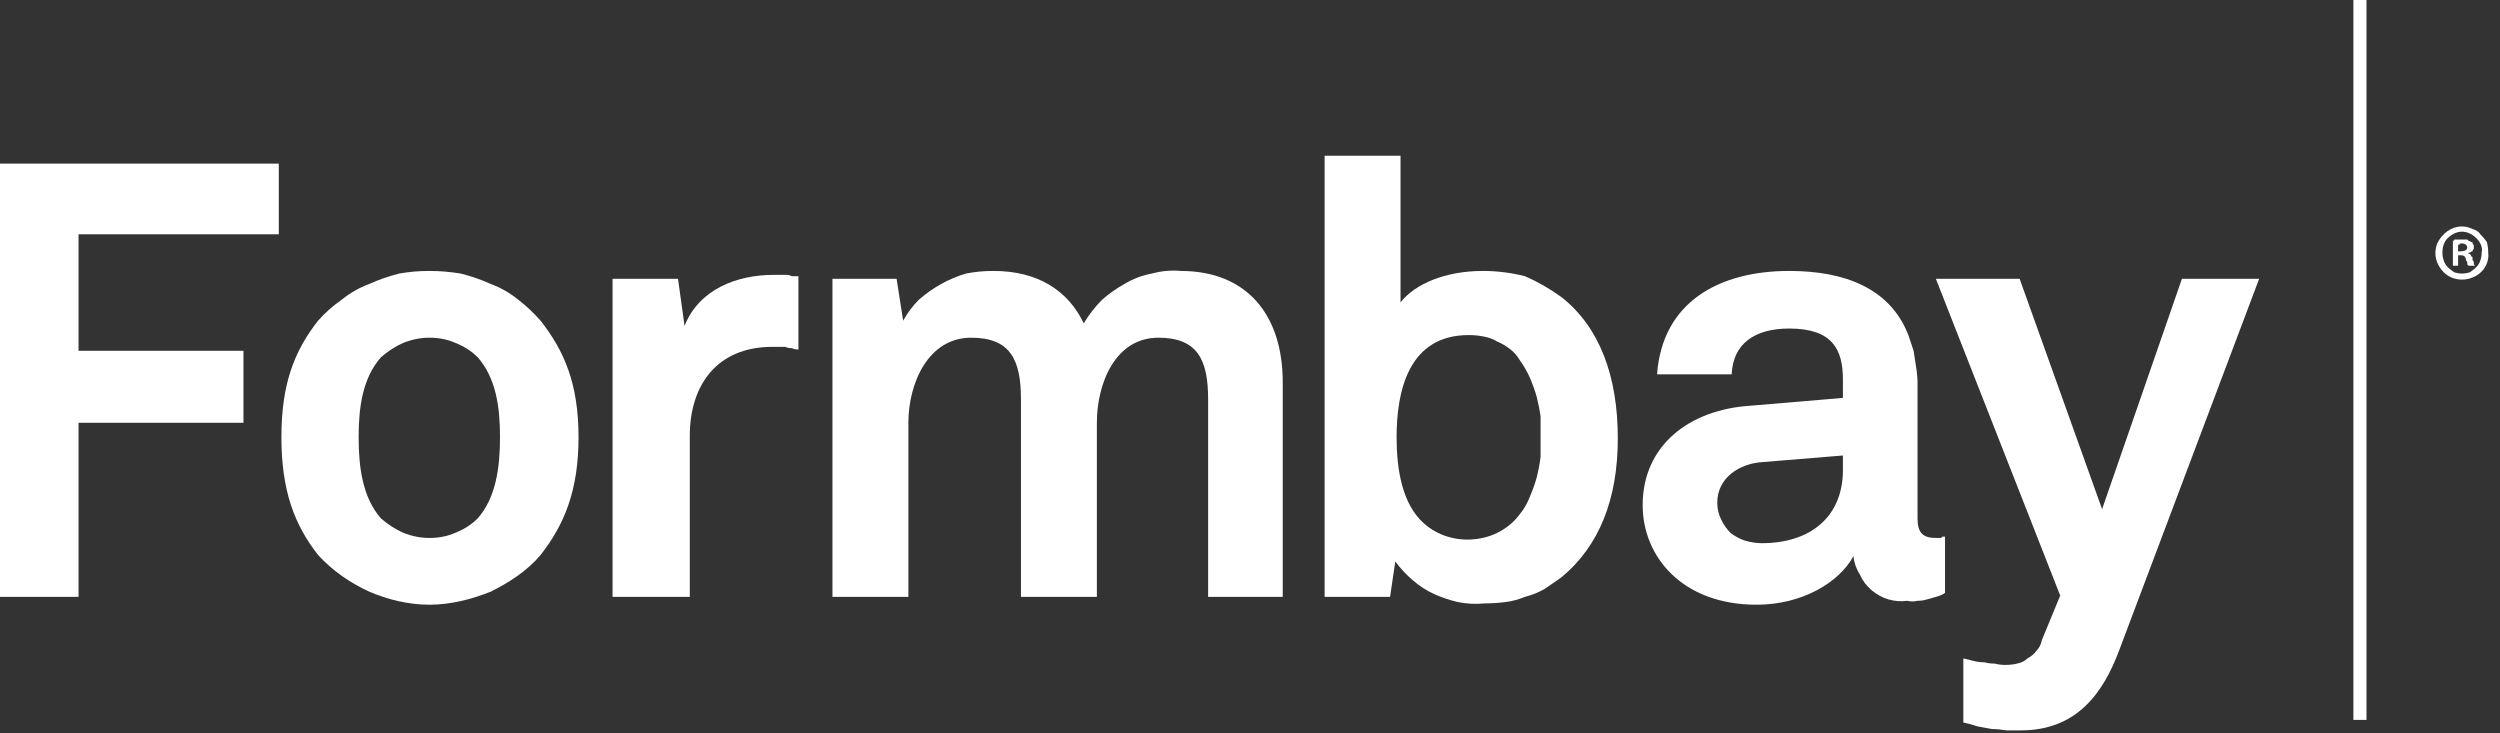
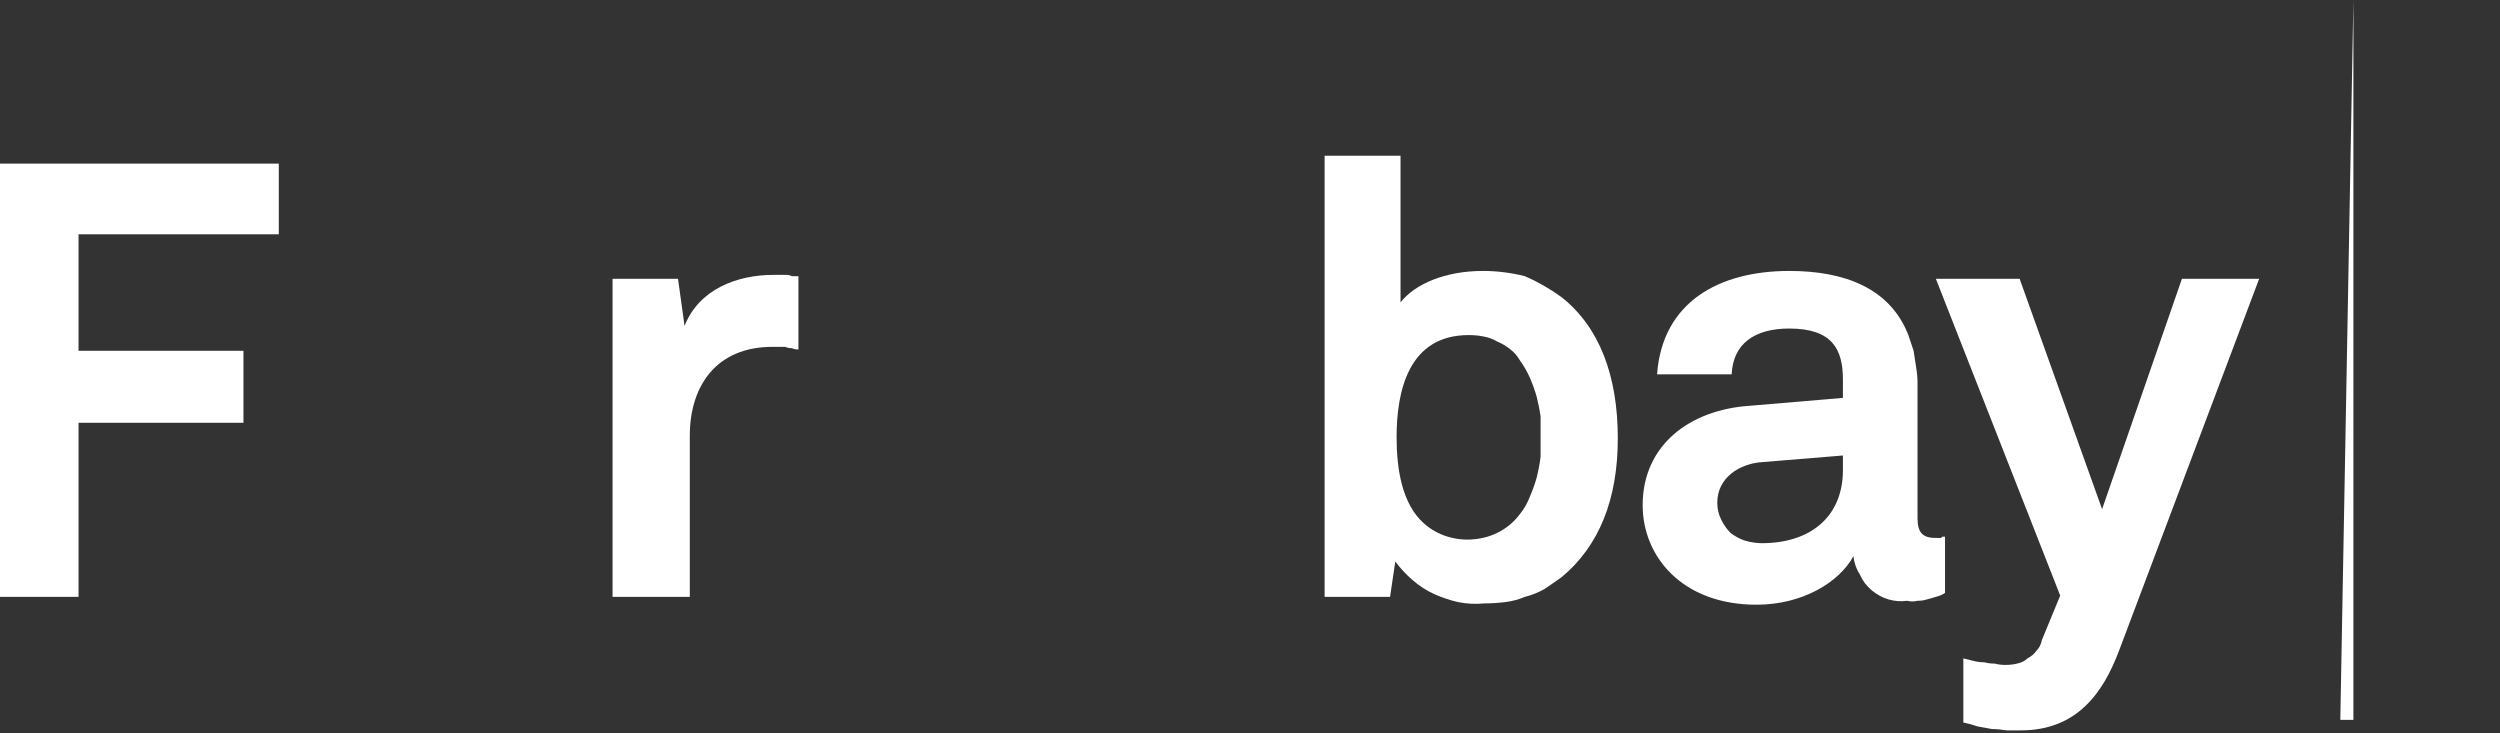
<svg xmlns="http://www.w3.org/2000/svg" version="1.2" viewBox="0 0 191 56" width="191" height="56">
  <rect x="0" y="0" width="191" height="56" fill="#333333" stroke="none" />
  <title>formbay-svg</title>
  <style>
		.s0 { fill: #ffffff } 
	</style>
  <path id="Layer" class="s0" d="m0 45.6h6v-13.3h12.6v-5.5h-12.6v-8.9h15.3v-5.4h-21.3v33.1z" />
-   <path id="Layer" fill-rule="evenodd" class="s0" d="m35.2 20.9q1.2 0.3 2.3 0.8 1.1 0.4 2.1 1.2 0.9 0.7 1.7 1.6c1.8 2.3 2.9 4.8 2.9 8.9 0 4.1-1.1 6.7-2.9 9-1 1.2-2.4 2.1-3.8 2.8-1.5 0.6-3.1 1-4.7 1-1.6 0-3.2-0.4-4.6-1-1.5-0.7-2.8-1.6-3.9-2.8-1.8-2.3-2.8-4.9-2.8-9 0-4.1 1-6.6 2.8-8.9q0.8-0.9 1.8-1.6 1-0.8 2.1-1.2 1.1-0.5 2.3-0.8 1.1-0.2 2.3-0.2 1.2 0 2.4 0.2zm3 12.5c0-2.3-0.3-4.5-1.7-6.1q-0.7-0.7-1.7-1.1-0.9-0.4-2-0.4-1 0-2 0.4-0.9 0.4-1.7 1.1c-1.4 1.6-1.7 3.8-1.7 6.1 0 2.3 0.3 4.6 1.7 6.2q0.8 0.7 1.7 1.1 1 0.4 2 0.4 1.1 0 2-0.4 1-0.4 1.7-1.1c1.4-1.6 1.7-3.9 1.7-6.2z" />
  <path id="Layer" class="s0" d="m52.3 24.9l-0.5-3.6h-5v24.3h5.9v-12.3c0-3.9 2.1-6.8 6.3-6.8q0.2 0 0.5 0 0.2 0 0.5 0 0.2 0.1 0.5 0.1 0.2 0.1 0.5 0.1v-5.6q-0.3 0-0.5 0-0.2-0.1-0.4-0.1-0.3 0-0.5 0-0.2 0-0.5 0c-2.8 0-5.7 1.1-6.8 3.9z" />
-   <path id="Layer" class="s0" d="m90.2 20.7q-1.1-0.1-2.2 0.2-1.1 0.2-2.1 0.8-0.9 0.5-1.7 1.2-0.8 0.8-1.4 1.8c-1.2-2.5-3.5-4-6.9-4q-1.1 0-2.1 0.2-1 0.3-1.9 0.8-0.9 0.5-1.7 1.2-0.7 0.7-1.2 1.6l-0.5-3.2h-4.9v24.3h5.8v-13.3c0-3 1.5-6.5 4.8-6.5 3 0 3.8 1.7 3.8 4.7v15.1h5.8v-13.3c0-3 1.4-6.5 4.7-6.5 3 0 3.8 1.7 3.8 4.7v15.1h5.7v-16.4c0-5.1-2.7-8.5-7.8-8.5z" />
  <path id="Layer" fill-rule="evenodd" class="s0" d="m123.6 33.5c0 4.6-1.4 8.2-4.3 10.6q-0.7 0.5-1.3 0.9-0.7 0.4-1.5 0.6-0.7 0.3-1.5 0.4-0.8 0.1-1.6 0.1-1 0.1-2-0.1-0.9-0.2-1.8-0.6-0.9-0.4-1.7-1.1-0.7-0.6-1.3-1.4l-0.4 2.7h-5v-33.7h5.8v11.2c1.1-1.4 3.4-2.4 6.3-2.4q0.8 0 1.6 0.1 0.8 0.1 1.6 0.3 0.7 0.3 1.4 0.7 0.7 0.4 1.4 0.9c2.9 2.3 4.3 6 4.3 10.8zm-6.7 4.4q0.3-0.7 0.5-1.4 0.2-0.8 0.3-1.6 0-0.7 0-1.5 0-0.8 0-1.6-0.1-0.7-0.3-1.5-0.2-0.7-0.5-1.4-0.3-0.7-0.8-1.4-0.3-0.5-0.7-0.8-0.5-0.4-1-0.6-0.5-0.3-1.1-0.4-0.5-0.1-1.1-0.1c-4.6 0-5.5 4.3-5.5 7.8 0 2.4 0.4 5.1 2.1 6.6q0.8 0.7 1.8 1 1 0.3 2 0.2 1.1-0.1 2-0.6 0.9-0.5 1.5-1.3 0.5-0.6 0.8-1.4z" />
  <path id="Layer" fill-rule="evenodd" class="s0" d="m147.9 41.1q0.1 0 0.2 0 0.1 0 0.2 0 0 0 0.1-0.1 0.1 0 0.2 0v4.3q-0.3 0.2-0.7 0.3-0.3 0.1-0.7 0.2-0.3 0.1-0.7 0.1-0.4 0.1-0.8 0-0.7 0.1-1.4-0.1-0.7-0.2-1.3-0.7-0.6-0.5-0.9-1.2-0.4-0.6-0.5-1.4c-1.1 2-3.9 3.7-7.4 3.7-5.7 0-8.7-3.7-8.7-7.6 0-4.6 3.6-7.3 8.2-7.6l7.1-0.6v-1.4c0-2.3-0.8-3.9-4.1-3.9-2.7 0-4.3 1.2-4.4 3.5h-5.7c0.4-5.5 4.7-7.9 10.1-7.9 4.2 0 7.7 1.3 9.1 4.9q0.2 0.6 0.4 1.2 0.1 0.6 0.2 1.3 0.1 0.6 0.1 1.2 0 0.6 0 1.2v9.1c0 1.1 0.4 1.5 1.4 1.5zm-7.1-6.3l-6.1 0.5c-1.8 0.1-3.5 1.2-3.5 3.1q0 0.7 0.3 1.3 0.3 0.6 0.7 1 0.5 0.4 1.1 0.6 0.7 0.2 1.3 0.2c3.7 0 6.2-2 6.2-5.6z" />
  <path id="Layer" class="s0" d="m160.6 38.9l-6.3-17.6h-6.4l9.5 24.2-1.4 3.4q-0.1 0.5-0.4 0.8-0.3 0.4-0.7 0.6-0.3 0.3-0.8 0.4-0.4 0.1-0.9 0.1-0.4 0-0.8-0.1-0.4 0-0.8-0.1-0.4 0-0.8-0.1-0.4-0.1-0.8-0.2v4.9q0.5 0.1 1.1 0.3 0.5 0.1 1.1 0.2 0.5 0 1.1 0.1 0.6 0 1.1 0c4.3 0 6.3-2.9 7.5-6.1l10.7-28.4h-5.9z" />
-   <path id="Layer" class="s0" d="m179.8 0h1v55h-1z" />
-   <path id="Layer" fill-rule="evenodd" class="s0" d="m190.1 19.3c0.1 0.8-0.4 1.6-1.2 1.9-0.7 0.3-1.6 0.2-2.2-0.4-0.6-0.6-0.8-1.4-0.5-2.2 0.4-0.8 1.1-1.3 1.9-1.3q0.4 0 0.8 0.2 0.4 0.1 0.6 0.4 0.3 0.3 0.5 0.6 0.1 0.4 0.1 0.8zm-3.5 0q0 0.3 0.1 0.6 0.1 0.3 0.3 0.5 0.2 0.2 0.5 0.4 0.3 0.1 0.6 0.1 0.3 0 0.6-0.1 0.3-0.2 0.5-0.4 0.2-0.2 0.3-0.5 0.1-0.3 0.1-0.6c0.1-0.4-0.1-0.8-0.4-1.1-0.3-0.3-0.7-0.5-1.1-0.5-0.4 0-0.8 0.2-1.1 0.5-0.3 0.3-0.4 0.7-0.4 1.1zm1.2 1h-0.4v-1.9q0.1 0 0.1-0.1 0.1 0 0.2 0 0.1 0 0.2 0 0.1 0 0.2 0 0.1 0 0.2 0 0.1 0 0.2 0 0.1 0.1 0.1 0.1 0.1 0 0.2 0.1 0 0 0.1 0 0 0.1 0 0.1 0.1 0.1 0.1 0.2 0 0 0 0.1 0 0.1 0 0.1-0.1 0.1-0.1 0.2-0.1 0-0.2 0.1 0 0-0.1 0v0.1q0.1 0 0.1 0 0.1 0.1 0.1 0.2 0.1 0 0.1 0.1 0 0.1 0 0.1 0 0.1 0.1 0.2 0 0 0 0.1 0 0.1 0 0.1 0.1 0.1 0.1 0.1h-0.5q0 0-0.1-0.1 0 0 0-0.1 0-0.1 0-0.1-0.1-0.1-0.1-0.1 0-0.4-0.4-0.4h-0.2zm0-1.1h0.2c0.3 0 0.5-0.1 0.5-0.3 0-0.1-0.1-0.3-0.4-0.3q-0.1 0-0.1 0 0 0 0 0-0.1 0-0.1 0.1 0 0-0.1 0z" />
+   <path id="Layer" class="s0" d="m179.8 0v55h-1z" />
</svg>